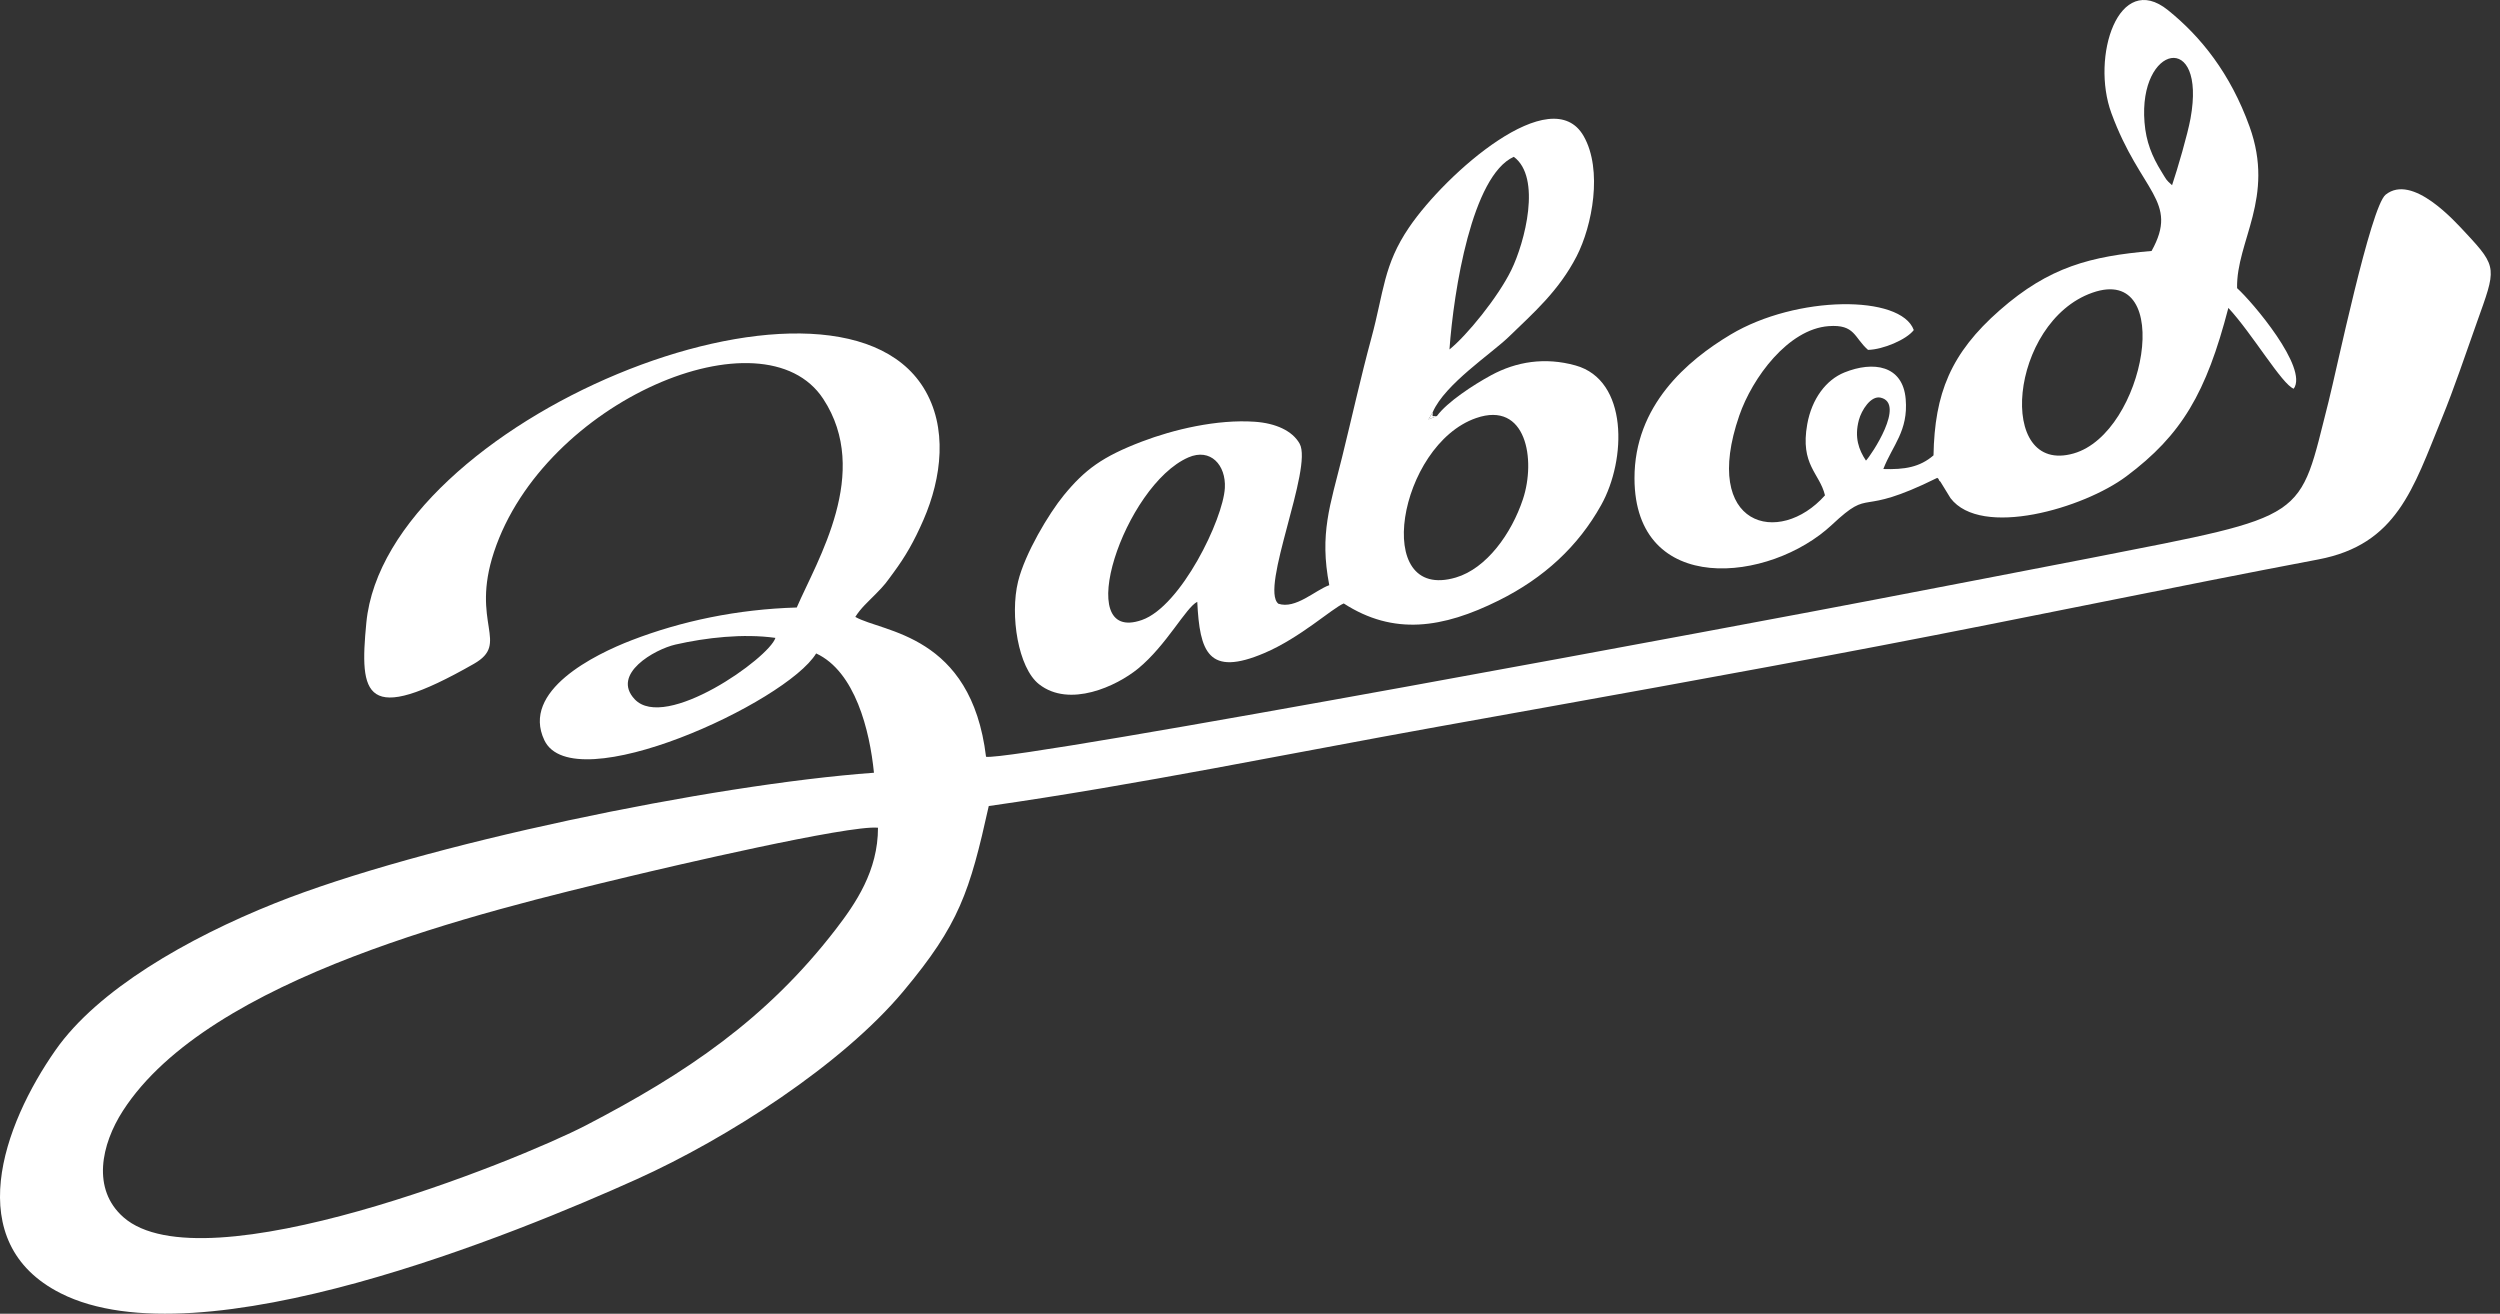
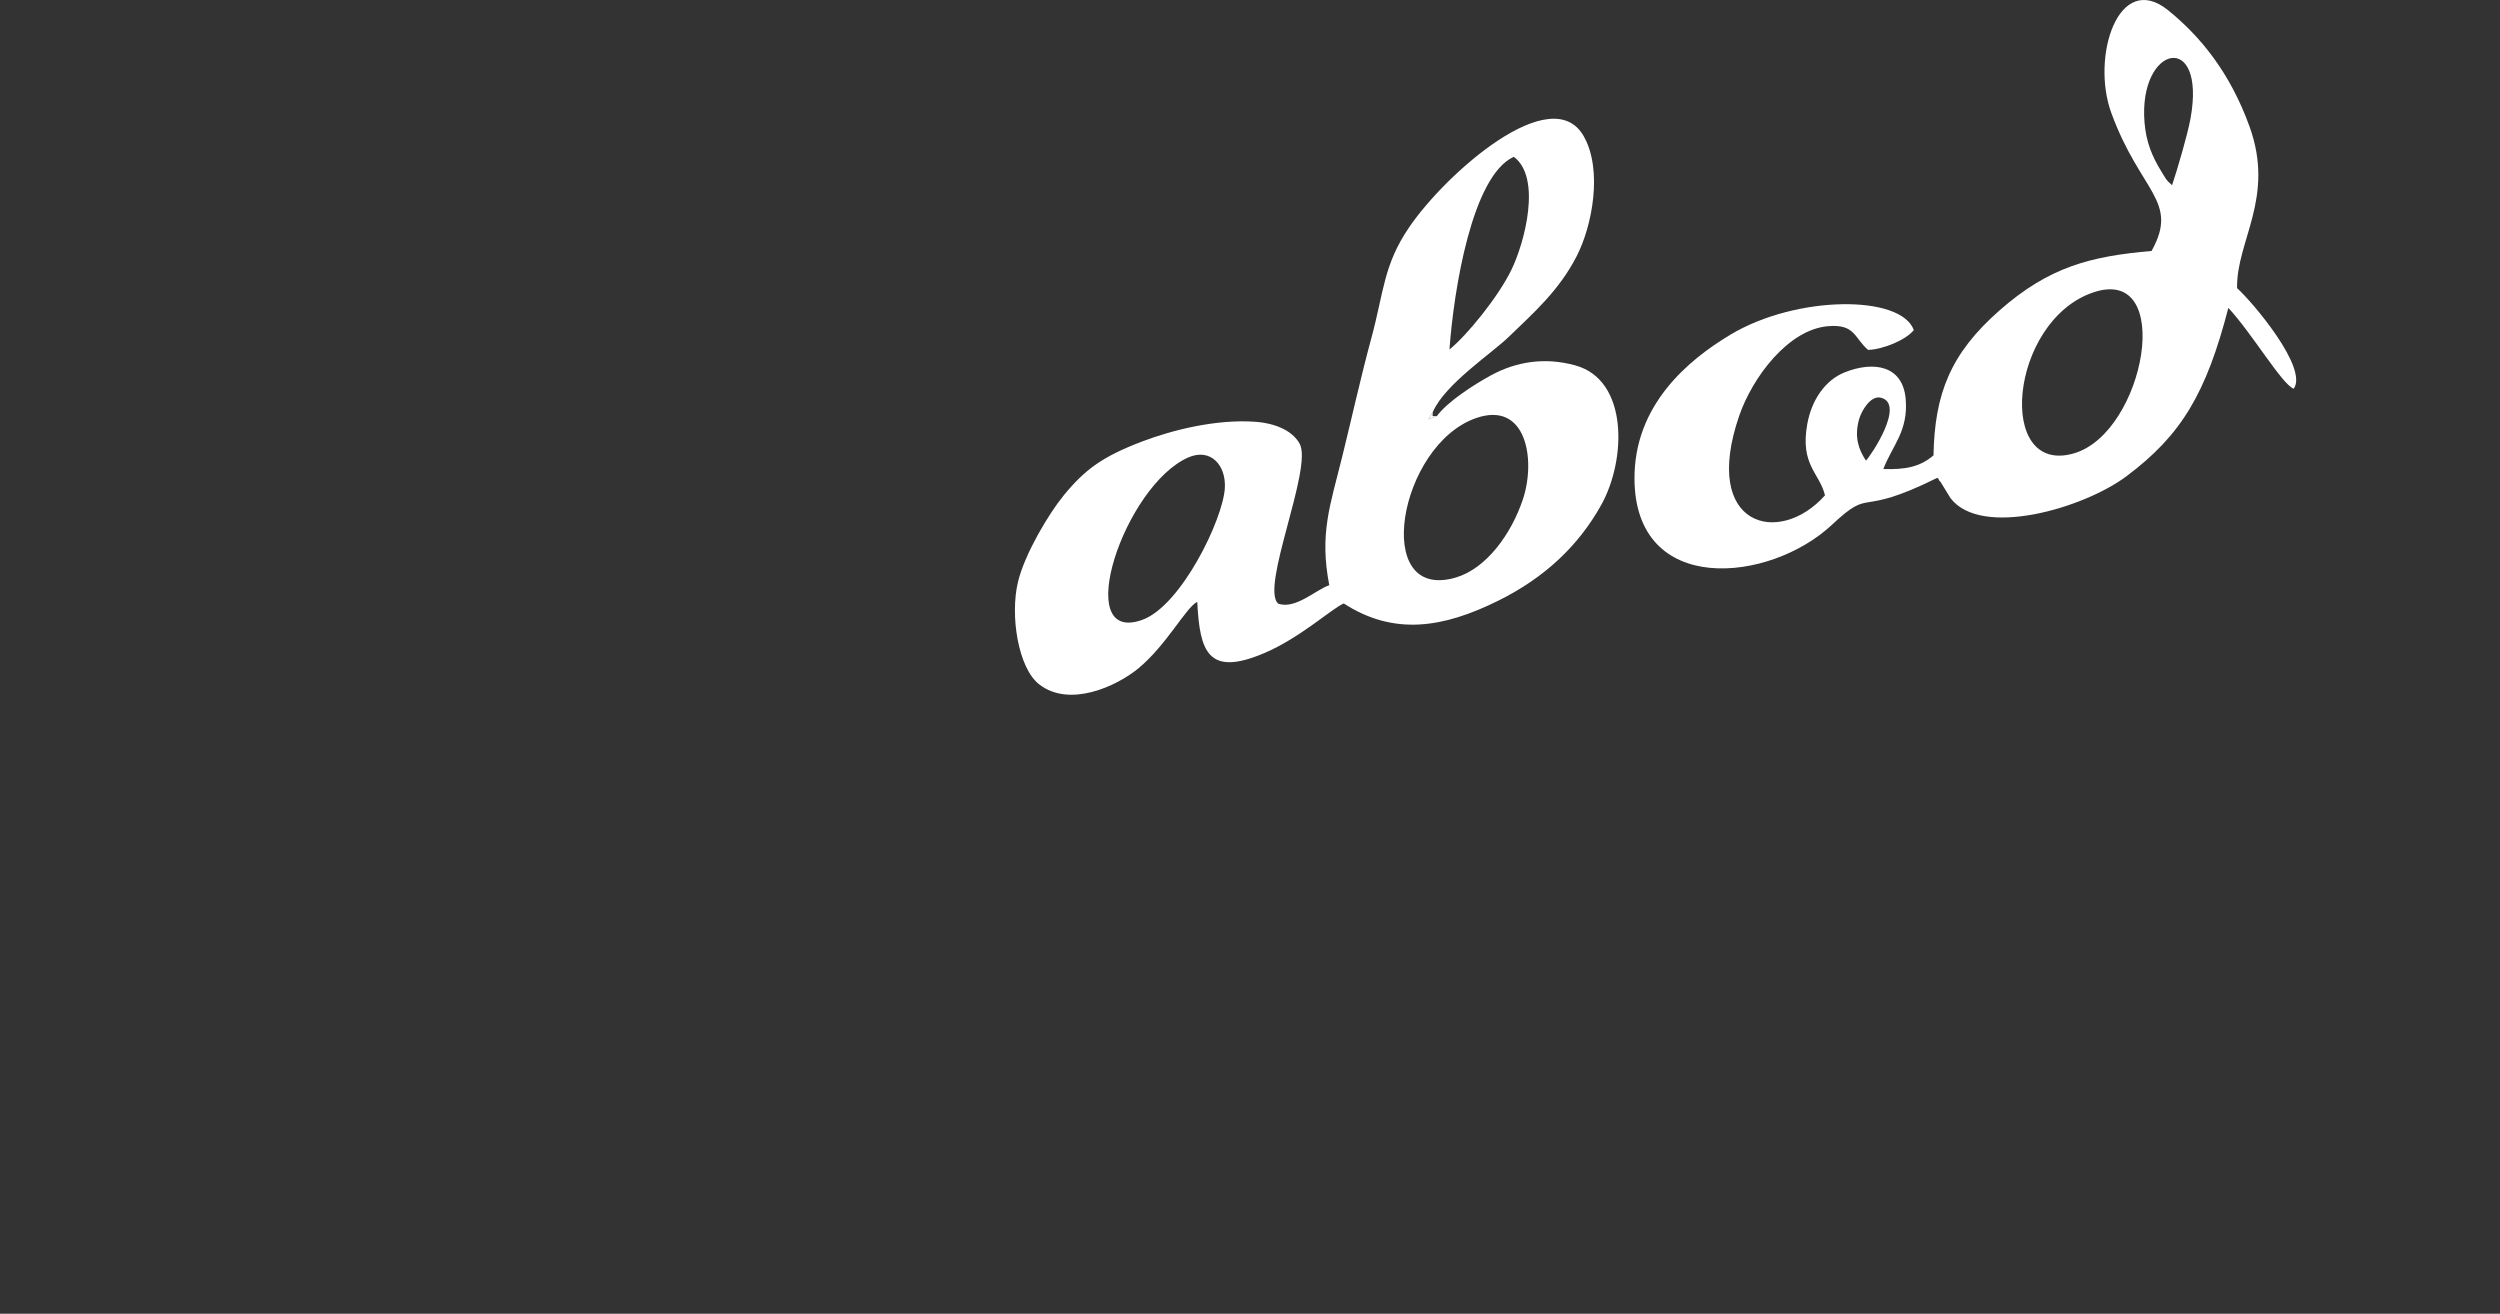
<svg xmlns="http://www.w3.org/2000/svg" width="255" height="134" viewBox="0 0 255 134" fill="none">
  <rect x="0" y="0" width="255" height="134" fill="#333333" stroke="none" />
-   <path fill-rule="evenodd" clip-rule="evenodd" d="M89.555 84.427C89.558 88.82 87.289 92.141 85.219 94.825C78.188 103.942 69.979 109.483 59.773 114.781C52.747 118.428 20.738 131.318 12.593 124.16C9.343 121.303 10.319 116.739 12.54 113.296C21.354 99.639 48.989 93.051 64.3 89.371C68.177 88.439 86.581 84.13 89.555 84.427ZM79.094 65.064C78.438 67.128 67.846 74.629 64.738 71.324C62.312 68.744 66.798 66.223 68.899 65.745C72.016 65.036 75.808 64.605 79.094 65.064ZM100.853 82.216C115.968 80.058 131.614 76.83 146.568 74.142C161.666 71.428 176.739 68.743 191.807 65.861C206.713 63.01 221.673 59.869 236.465 57.064C244.484 55.544 246.137 49.838 249.045 42.733C250.358 39.523 251.434 36.269 252.643 32.879C254.596 27.405 254.792 27.278 251.532 23.79C250.439 22.62 246.072 17.666 243.334 19.857C241.802 21.082 238.293 37.91 237.514 40.964C234.405 53.15 235.814 52.489 213.407 56.887C206.016 58.338 198.588 59.74 191.152 61.18C181.609 63.029 103.601 77.64 100.576 77.192C99.063 64.655 90.034 64.517 87.241 62.925C87.819 62.006 88.512 61.417 89.325 60.588C90.329 59.563 90.349 59.477 91.151 58.388C92.358 56.748 93.227 55.247 94.197 53.018C96.052 48.759 96.708 43.575 94.195 39.54C84.779 24.422 39.352 42.946 37.366 63.521C36.653 70.912 37.123 74.112 48.337 67.711C52.059 65.587 47.963 63.628 50.39 56.297C55.494 40.878 77.911 31.446 83.97 40.686C88.899 48.201 83.375 57.098 81.269 61.965C75.175 62.144 69.496 63.352 64.433 65.301C60.663 66.753 53.12 70.456 55.526 75.506C58.459 81.661 80.207 71.67 83.248 66.65C87.224 68.494 88.717 74.511 89.143 78.82C72.621 80.013 43.056 86.127 28.036 92.132C19.095 95.708 9.97 100.962 5.671 107.101C0.303 114.766 -4.028 126.738 6.183 131.911C20.457 139.143 52.909 125.706 64.94 120.284C74.21 116.106 85.893 108.591 92.154 101.096C97.84 94.291 98.907 90.987 100.853 82.216Z" fill="white" />
  <path fill-rule="evenodd" clip-rule="evenodd" d="M121.214 46.656C123.472 45.67 125.065 47.441 124.935 49.774C124.756 52.978 120.457 61.838 116.483 63.237C109.239 65.787 114.684 49.508 121.214 46.656ZM150.561 42.643C155.696 40.86 156.675 46.895 155.339 50.92C154.175 54.429 151.628 57.977 148.505 58.904C139.847 61.471 142.66 45.387 150.561 42.643ZM147.845 35.645C148.282 29.583 150.149 17.914 154.408 15.995C157.252 18.095 155.546 24.692 154.15 27.551C152.799 30.318 149.6 34.243 147.845 35.645ZM146.569 42.431L145.702 42.782L146.149 42.021C147.383 39.182 152.137 36.063 153.9 34.353C156.405 31.925 158.992 29.681 160.815 26.143C162.421 23.026 163.49 17.331 161.54 13.894C158.273 8.141 147.472 17.685 143.734 23.182C141.104 27.048 141.162 29.754 139.885 34.461C138.79 38.496 137.896 42.573 136.897 46.615C135.677 51.558 134.57 54.436 135.586 59.688C134.16 60.192 132.147 62.167 130.393 61.58C128.482 60.049 133.935 47.734 132.565 45.26C131.833 43.939 130.118 43.167 127.997 43.019C124.129 42.748 119.683 43.815 116.479 45.038C112.446 46.577 110.664 47.89 108.508 50.517C106.982 52.377 104.542 56.462 103.845 59.309C102.997 62.772 103.855 68.119 105.979 69.789C109.081 72.23 113.892 69.997 116.095 68.188C118.992 65.808 120.973 61.942 122.121 61.386C122.37 66.484 123.222 69.063 128.975 66.608C132.637 65.046 135.871 62.054 137.062 61.552C142.148 64.838 147.148 64.095 152.874 61.246C157.504 58.942 160.973 55.724 163.32 51.515C165.915 46.864 166.084 38.774 160.707 37.277C157.585 36.408 154.661 36.882 152.095 38.275C150.278 39.261 147.61 41.006 146.569 42.431Z" fill="white" />
  <path fill-rule="evenodd" clip-rule="evenodd" d="M190.329 46.982C189.593 45.882 189.13 44.615 189.607 42.834C189.869 41.858 190.815 40.327 191.825 40.56C194.387 41.152 190.881 46.411 190.329 46.982ZM213.425 29.855C221.937 26.865 218.808 44.157 211.519 46.249C203.553 48.535 204.949 32.832 213.425 29.855ZM221.55 18.893C220.889 18.291 221.02 18.396 220.469 17.507C219.51 15.958 218.899 14.472 218.74 12.483C218.102 4.551 225.067 3.062 223.434 12.078C223.143 13.682 222.114 17.215 221.55 18.893ZM219.461 25.598C213.248 26.139 209.031 27.205 203.975 31.641C198.963 36.037 197.332 40.14 197.218 46.446C195.813 47.659 194.264 47.909 192.099 47.84C193.038 45.417 194.657 43.965 194.381 40.708C194.088 37.232 191.059 36.811 188.133 37.989C186.27 38.739 184.804 40.669 184.339 43.268C183.593 47.433 185.603 48.245 186.149 50.525C181.477 55.778 173.493 53.736 177.403 42.398C178.743 38.514 182.397 33.573 186.518 33.266C189.224 33.064 189.105 34.429 190.538 35.688C192.061 35.658 194.462 34.645 195.206 33.666C193.898 30.045 183.246 30.107 176.527 34.123C172.103 36.767 166.701 41.356 166.718 48.8C166.745 60.892 180.527 59.458 186.861 53.525C191.09 49.563 189.209 52.908 197.601 48.741C197.659 48.801 197.74 48.819 197.763 48.934C197.785 49.048 197.89 49.086 197.92 49.129L198.952 50.811C202.082 54.913 212.52 51.852 216.892 48.583C222.541 44.358 225.034 40.092 227.293 31.407C229.713 34.003 232.786 39.243 233.961 39.648C235.469 37.537 229.738 30.784 228.183 29.391C228.084 24.593 232.079 20.201 229.456 12.917C227.497 7.479 224.48 3.733 221.138 1.039C216.08 -3.037 213.255 5.803 215.361 11.54C218.339 19.65 222.305 20.488 219.461 25.598Z" fill="white" />
  <path fill-rule="evenodd" clip-rule="evenodd" d="M146.57 42.431C146.001 42.431 146.131 42.577 146.149 42.02L145.703 42.782L146.57 42.431Z" fill="white" />
</svg>